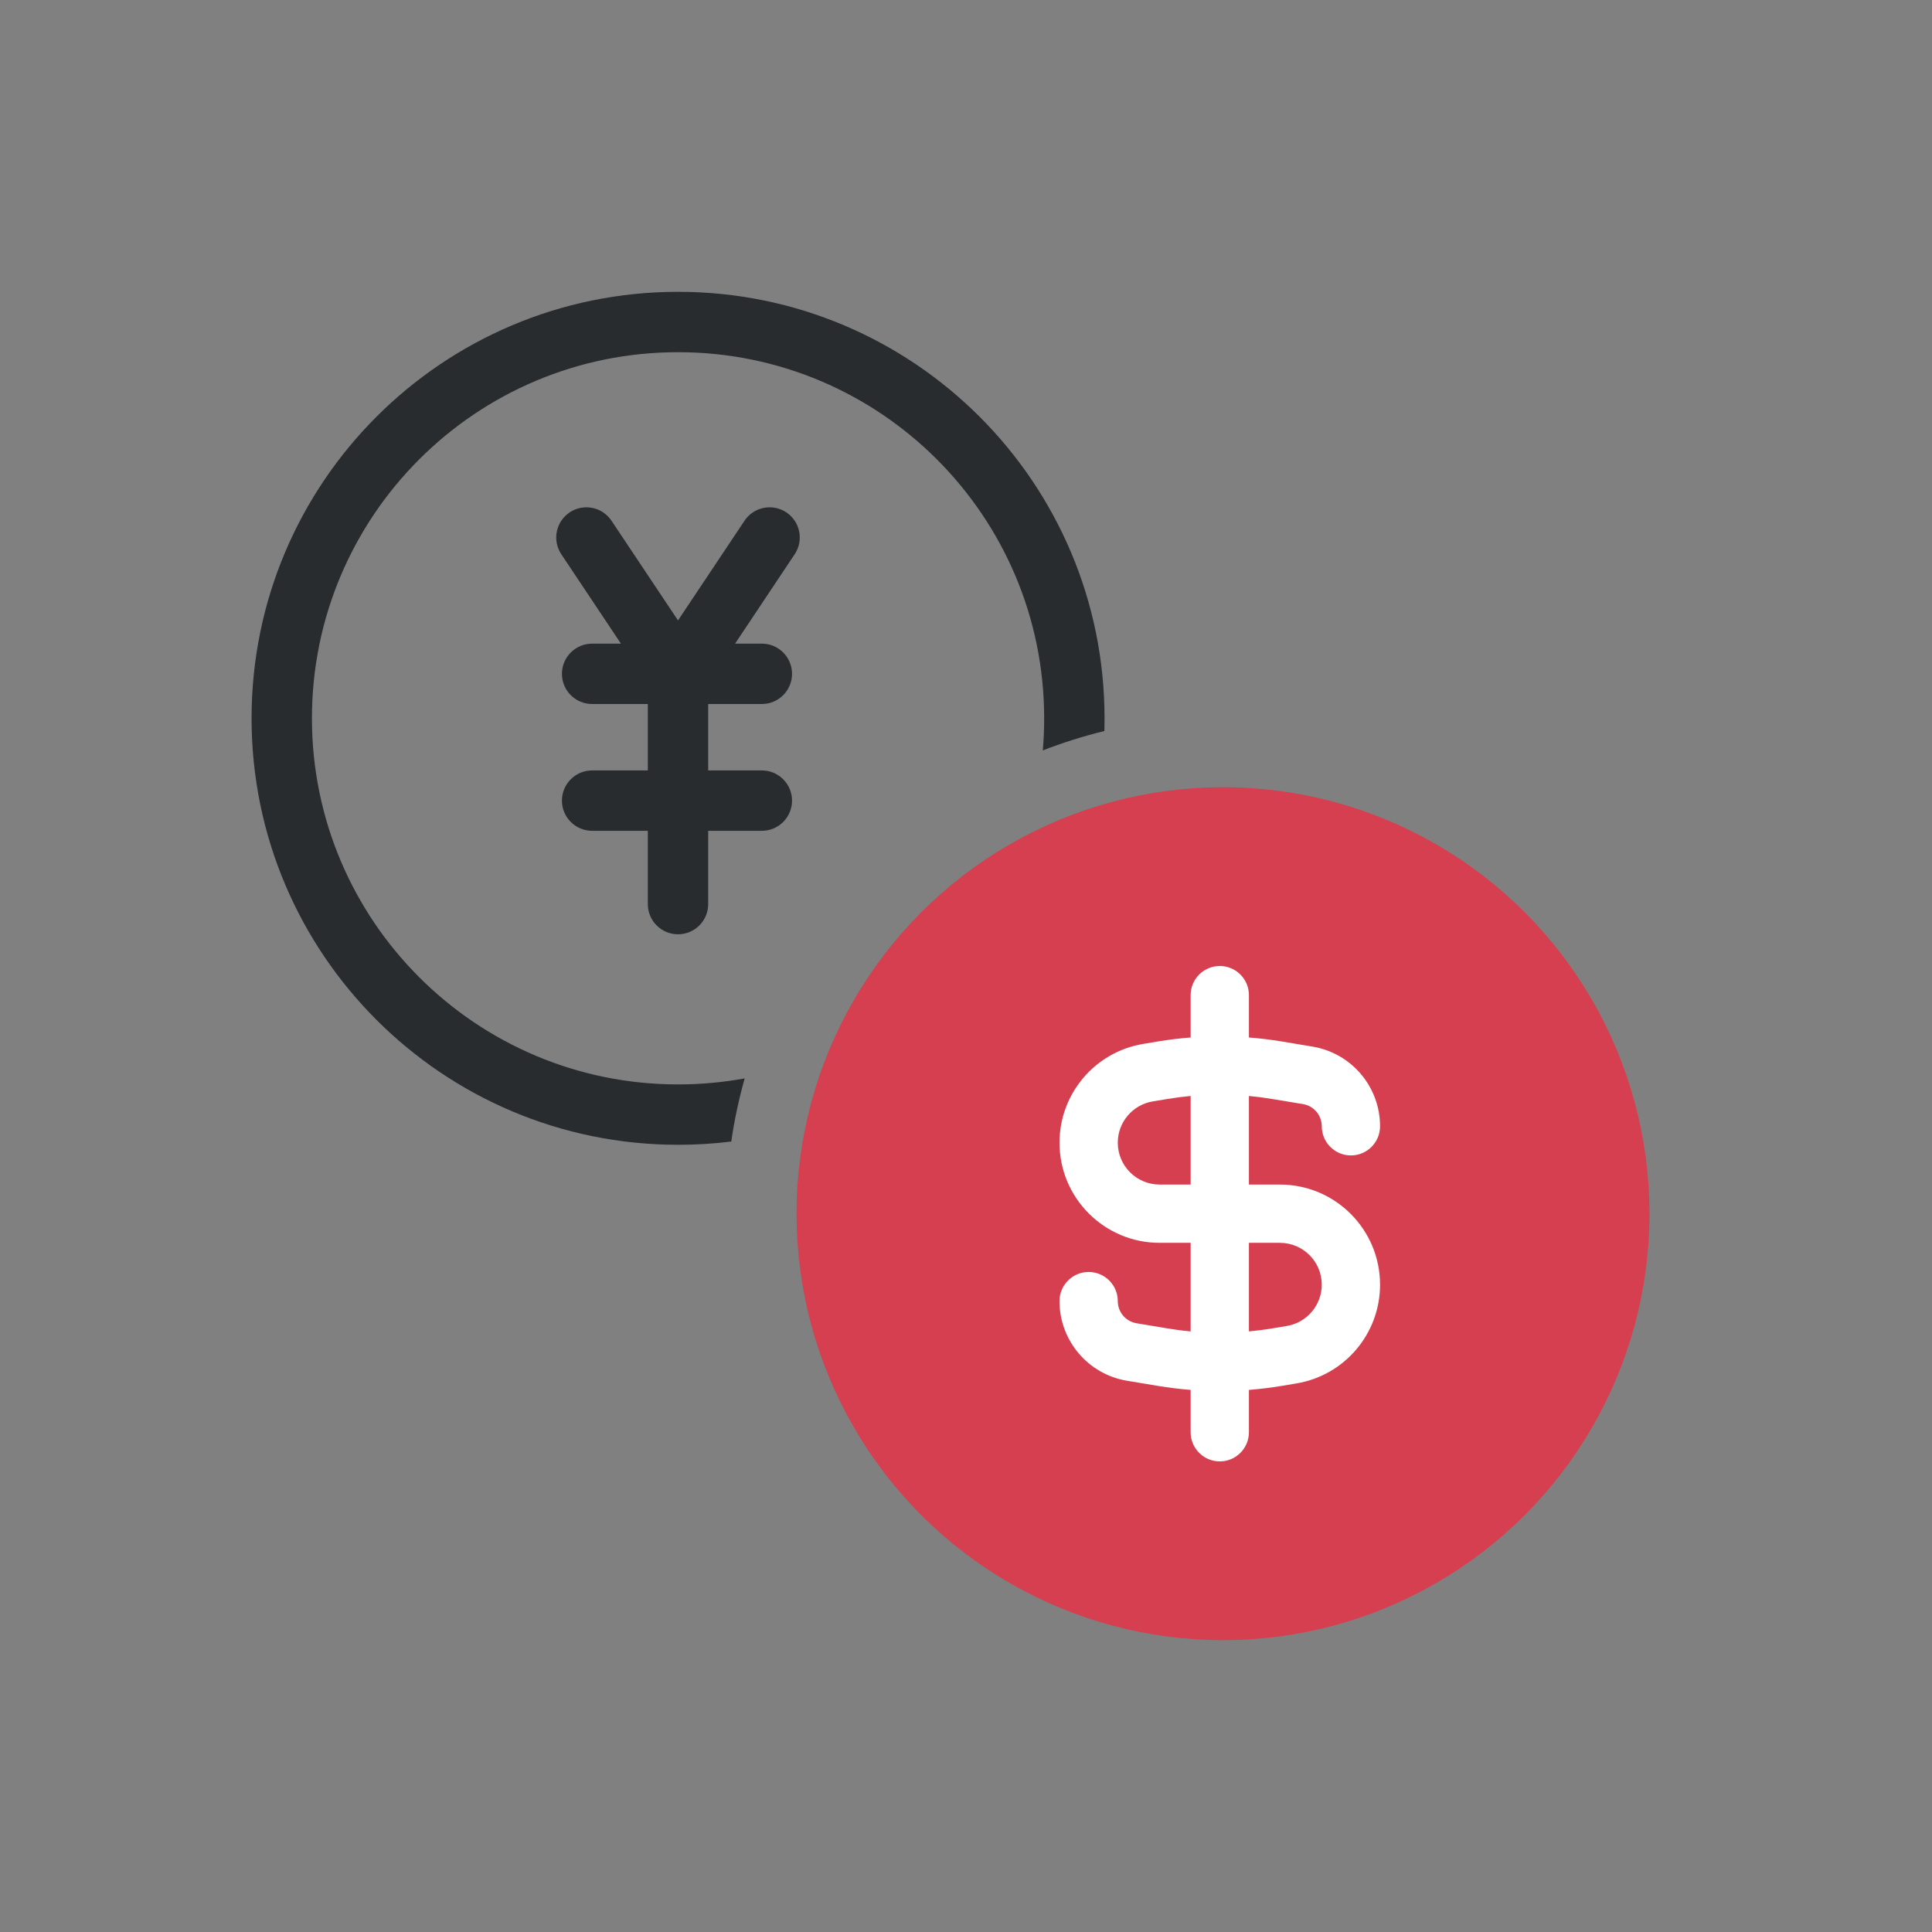
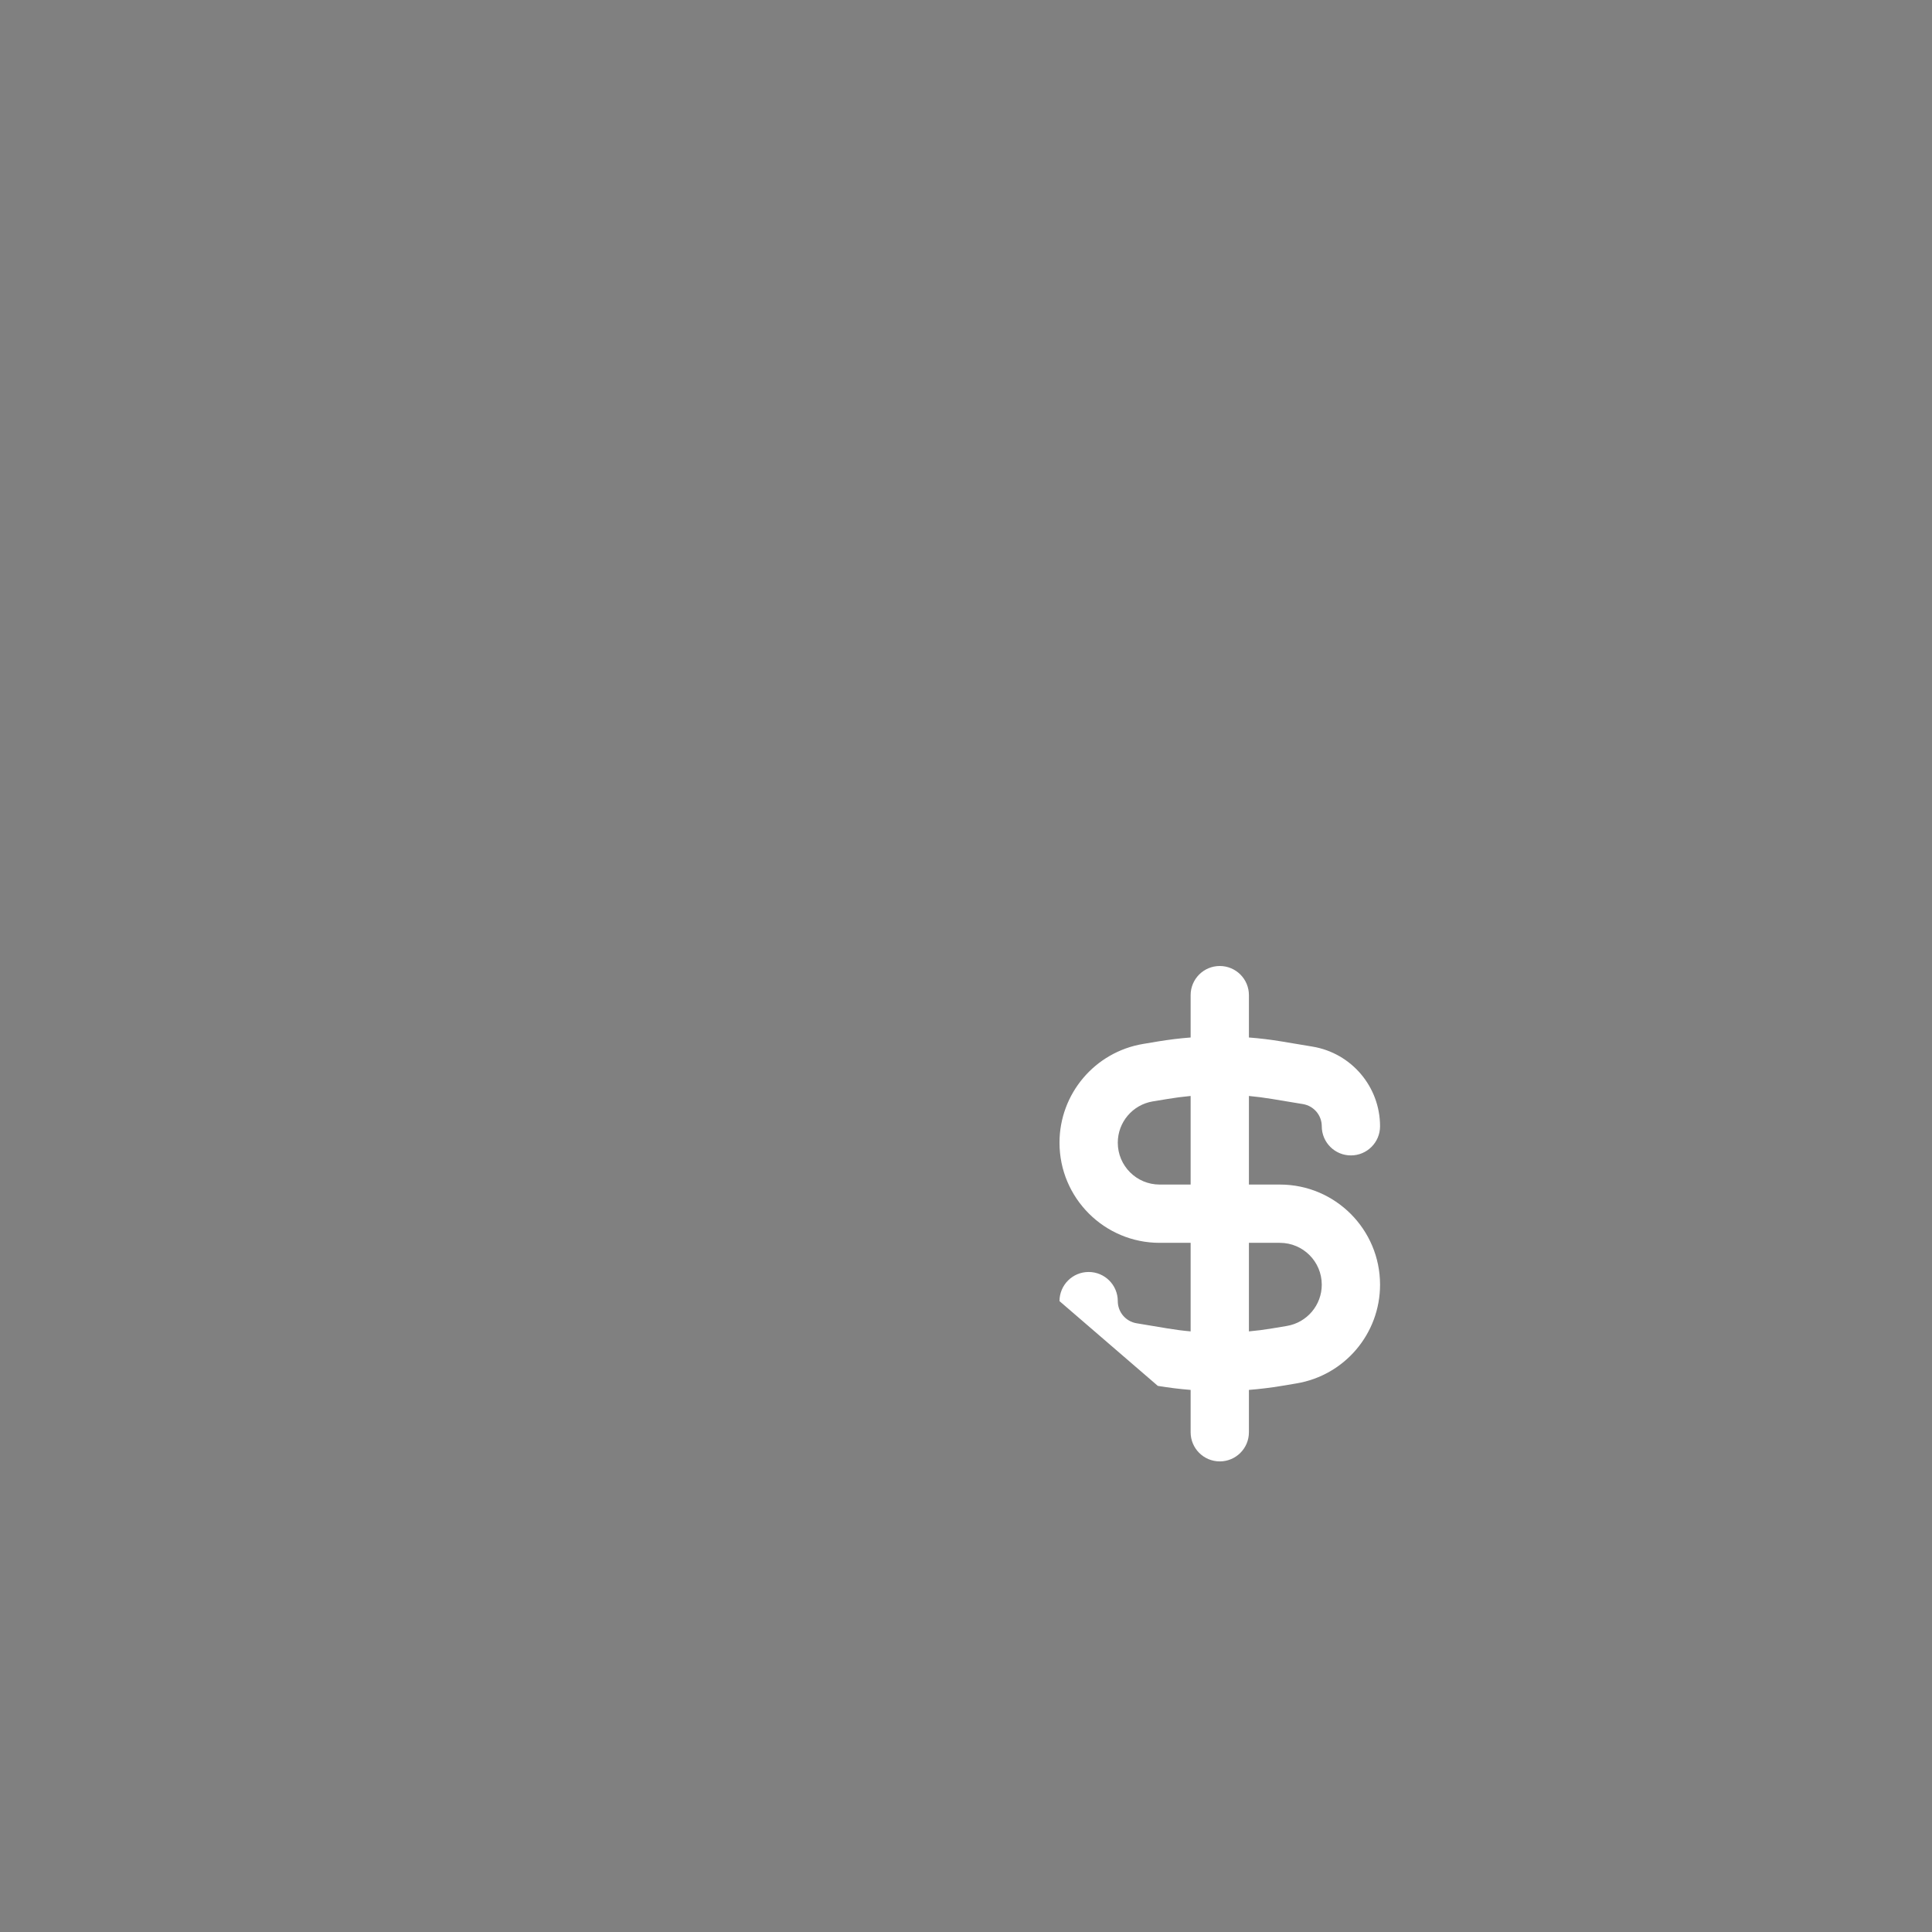
<svg xmlns="http://www.w3.org/2000/svg" width="48" height="48" viewBox="0 0 48 48" fill="none">
  <rect x="0" y="0" width="48" height="48" fill="#808080" stroke="none" />
-   <path fill-rule="evenodd" clip-rule="evenodd" d="M16.846 8.75C11.822 8.75 7.75 12.822 7.75 17.846C7.75 22.87 11.822 26.942 16.846 26.942C17.412 26.942 17.965 26.891 18.502 26.792C18.358 27.302 18.245 27.826 18.168 28.361C17.735 28.415 17.294 28.442 16.846 28.442C10.994 28.442 6.25 23.698 6.25 17.846C6.25 11.994 10.994 7.25 16.846 7.25C22.698 7.25 27.442 11.994 27.442 17.846C27.442 17.952 27.441 18.057 27.438 18.162C26.914 18.29 26.403 18.452 25.908 18.644C25.931 18.381 25.942 18.115 25.942 17.846C25.942 12.822 21.87 8.75 16.846 8.75ZM21.676 25.556C23.083 24.672 24.231 23.415 24.98 21.922C25.605 21.511 26.28 21.169 26.993 20.907C26.07 23.974 23.793 26.455 20.858 27.657C21.051 26.919 21.327 26.215 21.676 25.556ZM14.153 12.73C14.498 12.5 14.963 12.593 15.193 12.938L16.845 15.414L18.497 12.938C18.726 12.593 19.192 12.5 19.537 12.73C19.881 12.96 19.974 13.426 19.744 13.77L18.263 15.991H18.928C19.342 15.991 19.678 16.327 19.678 16.741C19.678 17.155 19.342 17.491 18.928 17.491H17.595V19.141H18.928C19.342 19.141 19.678 19.477 19.678 19.891C19.678 20.305 19.342 20.641 18.928 20.641H17.595V22.462C17.595 22.877 17.259 23.212 16.845 23.212C16.431 23.212 16.095 22.877 16.095 22.462V20.641H14.711C14.297 20.641 13.961 20.305 13.961 19.891C13.961 19.477 14.297 19.141 14.711 19.141H16.095V17.491H14.711C14.297 17.491 13.961 17.155 13.961 16.741C13.961 16.327 14.297 15.991 14.711 15.991H15.427L13.945 13.77C13.716 13.426 13.809 12.96 14.153 12.73Z" fill="#282C2E" />
-   <circle cx="30.385" cy="30.154" r="9.846" fill="#D53F50" stroke="#D53F50" stroke-width="1.5" />
-   <path fill-rule="evenodd" clip-rule="evenodd" d="M31.029 24.724C31.029 24.324 30.705 24 30.305 24C29.905 24 29.581 24.324 29.581 24.724V25.776C29.308 25.797 29.036 25.83 28.766 25.875L28.402 25.936C27.202 26.136 26.323 27.174 26.323 28.39C26.323 29.764 27.437 30.878 28.811 30.878H29.581V33.078C29.388 33.061 29.195 33.036 29.004 33.004L28.237 32.876C27.968 32.831 27.771 32.599 27.771 32.326C27.771 31.926 27.447 31.602 27.047 31.602C26.647 31.602 26.323 31.926 26.323 32.326C26.323 33.306 27.032 34.143 27.999 34.304L28.766 34.432C29.036 34.477 29.308 34.51 29.581 34.532V35.584C29.581 35.984 29.905 36.308 30.305 36.308C30.705 36.308 31.029 35.984 31.029 35.584V34.532C31.302 34.51 31.574 34.477 31.844 34.432L32.208 34.371C33.408 34.172 34.287 33.134 34.287 31.918C34.287 30.544 33.173 29.43 31.799 29.43H31.029V27.229C31.222 27.247 31.415 27.272 31.606 27.304L32.373 27.431C32.642 27.476 32.839 27.709 32.839 27.982C32.839 28.382 33.163 28.706 33.563 28.706C33.963 28.706 34.287 28.382 34.287 27.982C34.287 27.001 33.578 26.165 32.611 26.003L31.844 25.875C31.574 25.83 31.302 25.797 31.029 25.776V24.724ZM29.581 27.229C29.388 27.247 29.195 27.272 29.004 27.304L28.64 27.364C28.138 27.448 27.771 27.882 27.771 28.39C27.771 28.964 28.236 29.43 28.811 29.43H29.581V27.229ZM31.029 30.878V33.078C31.222 33.061 31.415 33.036 31.606 33.004L31.97 32.943C32.471 32.86 32.839 32.426 32.839 31.918C32.839 31.343 32.373 30.878 31.799 30.878H31.029Z" fill="white" />
+   <path fill-rule="evenodd" clip-rule="evenodd" d="M31.029 24.724C31.029 24.324 30.705 24 30.305 24C29.905 24 29.581 24.324 29.581 24.724V25.776C29.308 25.797 29.036 25.83 28.766 25.875L28.402 25.936C27.202 26.136 26.323 27.174 26.323 28.39C26.323 29.764 27.437 30.878 28.811 30.878H29.581V33.078C29.388 33.061 29.195 33.036 29.004 33.004L28.237 32.876C27.968 32.831 27.771 32.599 27.771 32.326C27.771 31.926 27.447 31.602 27.047 31.602C26.647 31.602 26.323 31.926 26.323 32.326L28.766 34.432C29.036 34.477 29.308 34.51 29.581 34.532V35.584C29.581 35.984 29.905 36.308 30.305 36.308C30.705 36.308 31.029 35.984 31.029 35.584V34.532C31.302 34.51 31.574 34.477 31.844 34.432L32.208 34.371C33.408 34.172 34.287 33.134 34.287 31.918C34.287 30.544 33.173 29.43 31.799 29.43H31.029V27.229C31.222 27.247 31.415 27.272 31.606 27.304L32.373 27.431C32.642 27.476 32.839 27.709 32.839 27.982C32.839 28.382 33.163 28.706 33.563 28.706C33.963 28.706 34.287 28.382 34.287 27.982C34.287 27.001 33.578 26.165 32.611 26.003L31.844 25.875C31.574 25.83 31.302 25.797 31.029 25.776V24.724ZM29.581 27.229C29.388 27.247 29.195 27.272 29.004 27.304L28.64 27.364C28.138 27.448 27.771 27.882 27.771 28.39C27.771 28.964 28.236 29.43 28.811 29.43H29.581V27.229ZM31.029 30.878V33.078C31.222 33.061 31.415 33.036 31.606 33.004L31.97 32.943C32.471 32.86 32.839 32.426 32.839 31.918C32.839 31.343 32.373 30.878 31.799 30.878H31.029Z" fill="white" />
</svg>